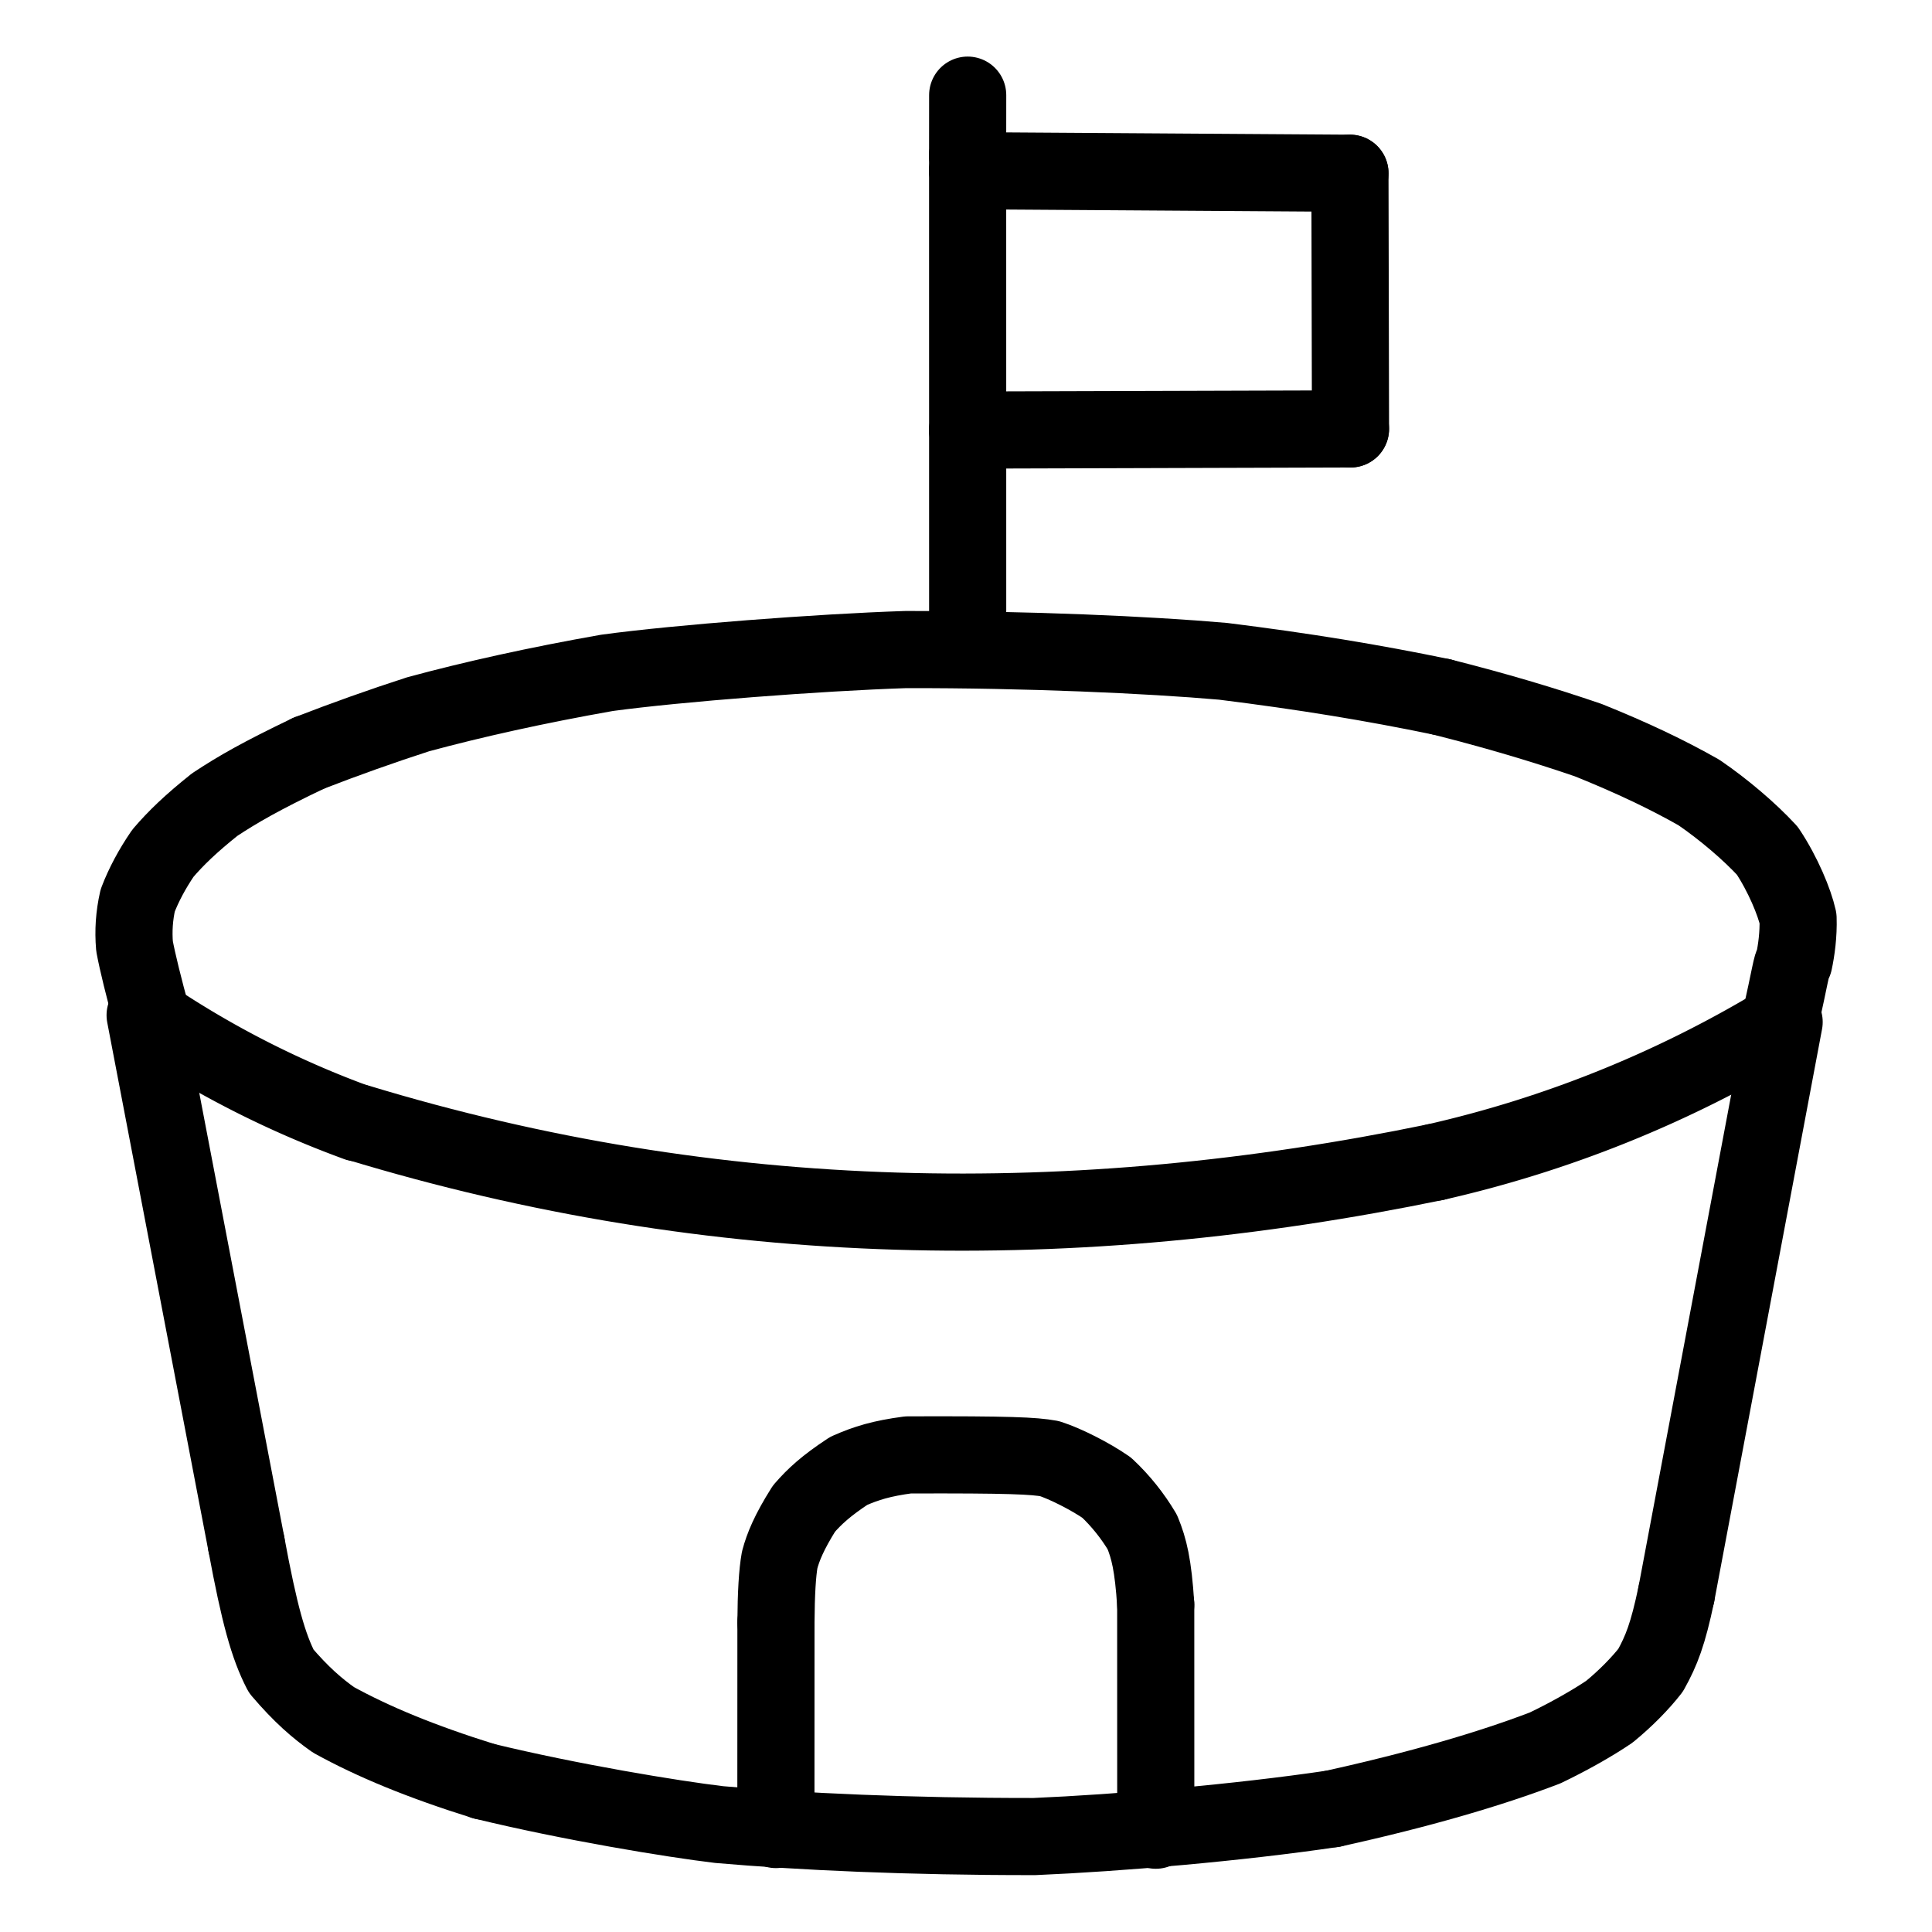
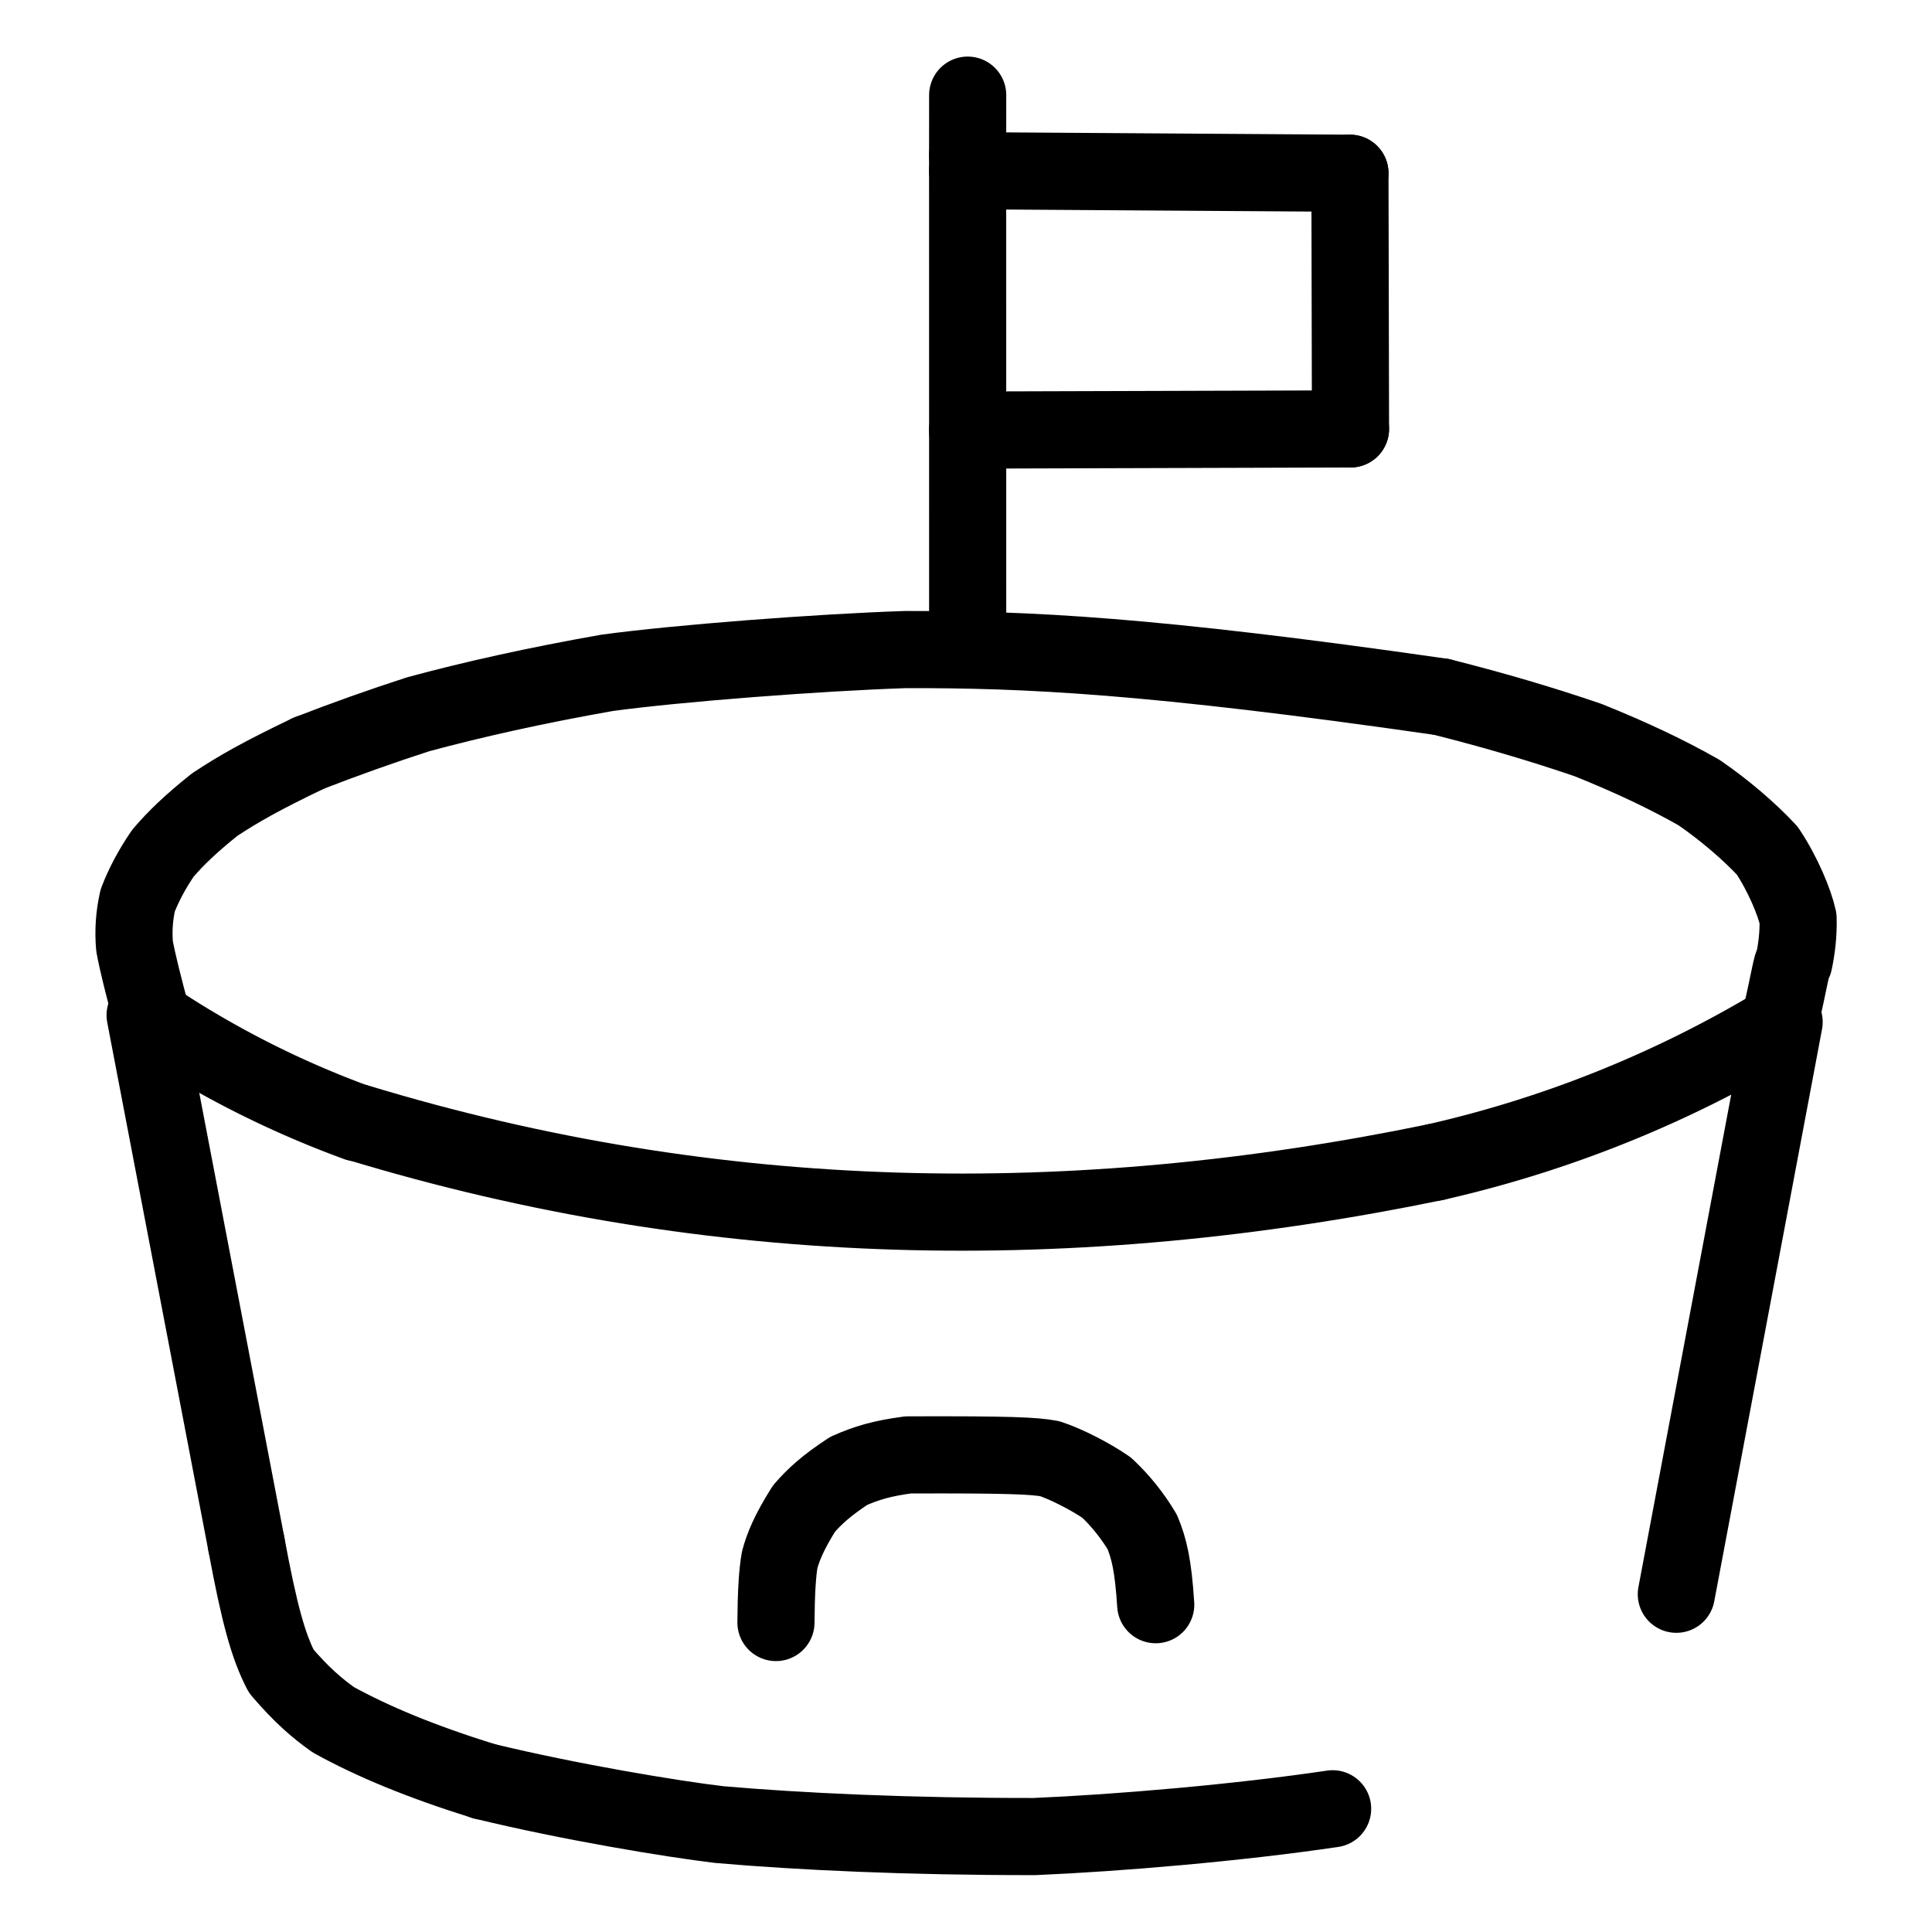
<svg xmlns="http://www.w3.org/2000/svg" width="1024" height="1024" viewBox="-51.5 -51.5 1127.0 1127.0">
  <g fill="none" stroke="black" stroke-width="45" stroke-linecap="round" stroke-linejoin="round">
    <path d="M 986.421,546.144 C 993.069,516.525 993.38,511.444 994.95,509.583 C 996.404,502.865 997.682,493.417 997.372,484.232 C 995.315,474.859 988.554,458.437 979.426,444.753 C 969.017,433.495 954.102,420.758 939.548,410.803 C 921.053,400.303 900.371,390.444 874.947,380.234 C 848.876,371.295 820.815,362.949 789.332,355.018" data-line="nan" stroke-width="45.0" />
    <path d="M 622.672,884.571 C 621.187,861.382 618.793,851.813 614.826,842.168 C 609.225,832.773 602.248,823.974 594.03,816.284 C 584.496,809.682 569.911,802.305 560.75,799.368 C 551.584,797.719 537.855,796.996 478.228,797.196 C 462.795,799.259 453.946,801.937 443.583,806.52 C 430.334,815.233 423.58,821.484 417.474,828.547 C 408.789,842.309 405.294,850.983 403.32,858.397 Q 401.291,869.565 401.138,894.97" data-line="nan" stroke-width="45.0" />
-     <path d="M 926.361,878.479 C 921.436,901.844 917.757,911.277 911.362,922.783 C 905.573,930.243 896.904,939.155 887.311,947.002 C 877.702,953.533 863.8,961.429 849.79,968.135 C 817.673,980.429 776.494,992.453 725.858,1003.62" data-line="nan" stroke-width="45.0" />
    <path d="M 725.858,1003.62 C 670.872,1011.777 600.93,1017.742 551.933,1019.821 C 478.529,1019.884 415.427,1016.96 368.064,1012.837 C 340.652,1009.574 281.023,999.749 230.711,987.509" data-line="nan" stroke-width="45.0" />
    <path d="M 230.711,987.509 C 193.901,975.997 166.273,964.55 143.016,951.741 C 133.504,945.031 124.35,937.182 112.548,923.35 C 105.006,908.744 99.83,890.257 92.188,849.073" data-line="nan" stroke-width="45.0" />
-     <path d="M 789.332,355.018 C 749.169,346.703 709.77,340.221 661.978,334.267 C 618.632,330.463 547.327,327.269 476.727,327.414 C 426.221,329.064 343.791,335.386 302.605,340.997 C 261.383,348.272 224.817,356.4 192.429,365.157 Q 160.553,375.459 128.575,387.874" data-line="nan" stroke-width="45.0" />
+     <path d="M 789.332,355.018 C 618.632,330.463 547.327,327.269 476.727,327.414 C 426.221,329.064 343.791,335.386 302.605,340.997 C 261.383,348.272 224.817,356.4 192.429,365.157 Q 160.553,375.459 128.575,387.874" data-line="nan" stroke-width="45.0" />
    <path d="M 128.575,387.874 C 101.018,401.043 87.36,408.856 73.725,417.866 C 59.783,429.001 51.174,437.305 43.546,446.198 C 37.202,455.466 32.292,464.732 28.824,473.775 C 26.8,482.718 26.212,491.507 26.979,500.475 Q 29.595,514.458 37.473,543.207" data-line="nan" stroke-width="45.0" />
-     <path d="M 622.697,1016.119 L 622.672,884.571" data-line="0.0" stroke-width="45.0" />
    <path d="M 989.246,544.678 L 926.361,878.479" data-line="1.0" stroke-width="45.0" />
    <path d="M 986.184,545.75 A 679.882,679.882 0 0,1 785.681,626.439" data-line="3.0" stroke-width="45.0" />
    <path d="M 735.966,49.56 L 512.94,48.079" data-line="7.0" stroke-width="45.0" />
    <path d="M 736.291,198.701 L 735.966,49.56" data-line="8.0" stroke-width="45.0" />
    <path d="M 736.291,198.701 L 512.929,199.37" data-line="9.0" stroke-width="45.0" />
    <path d="M 512.977,327.22 L 512.952,39.08" data-line="10.0" stroke-width="45.0" />
    <path d="M 512.952,39.08 L 512.981,4.0" data-line="11.0" stroke-width="45.0" />
-     <path d="M 401.138,894.97 L 401.105,1015.728" data-line="13.0" stroke-width="45.0" />
    <path d="M 92.188,849.073 L 33.156,540.696" data-line="17.0" stroke-width="45.0" />
    <path d="M 785.681,626.439 C 576.035,669.672 366.602,667.068 157.036,603.312" data-line="18.0" stroke-width="45.0" />
    <path d="M 156.968,603.499 A 563.405,563.405 0 0,1 37.569,543.063" data-line="19.0" stroke-width="45.0" />
  </g>
</svg>